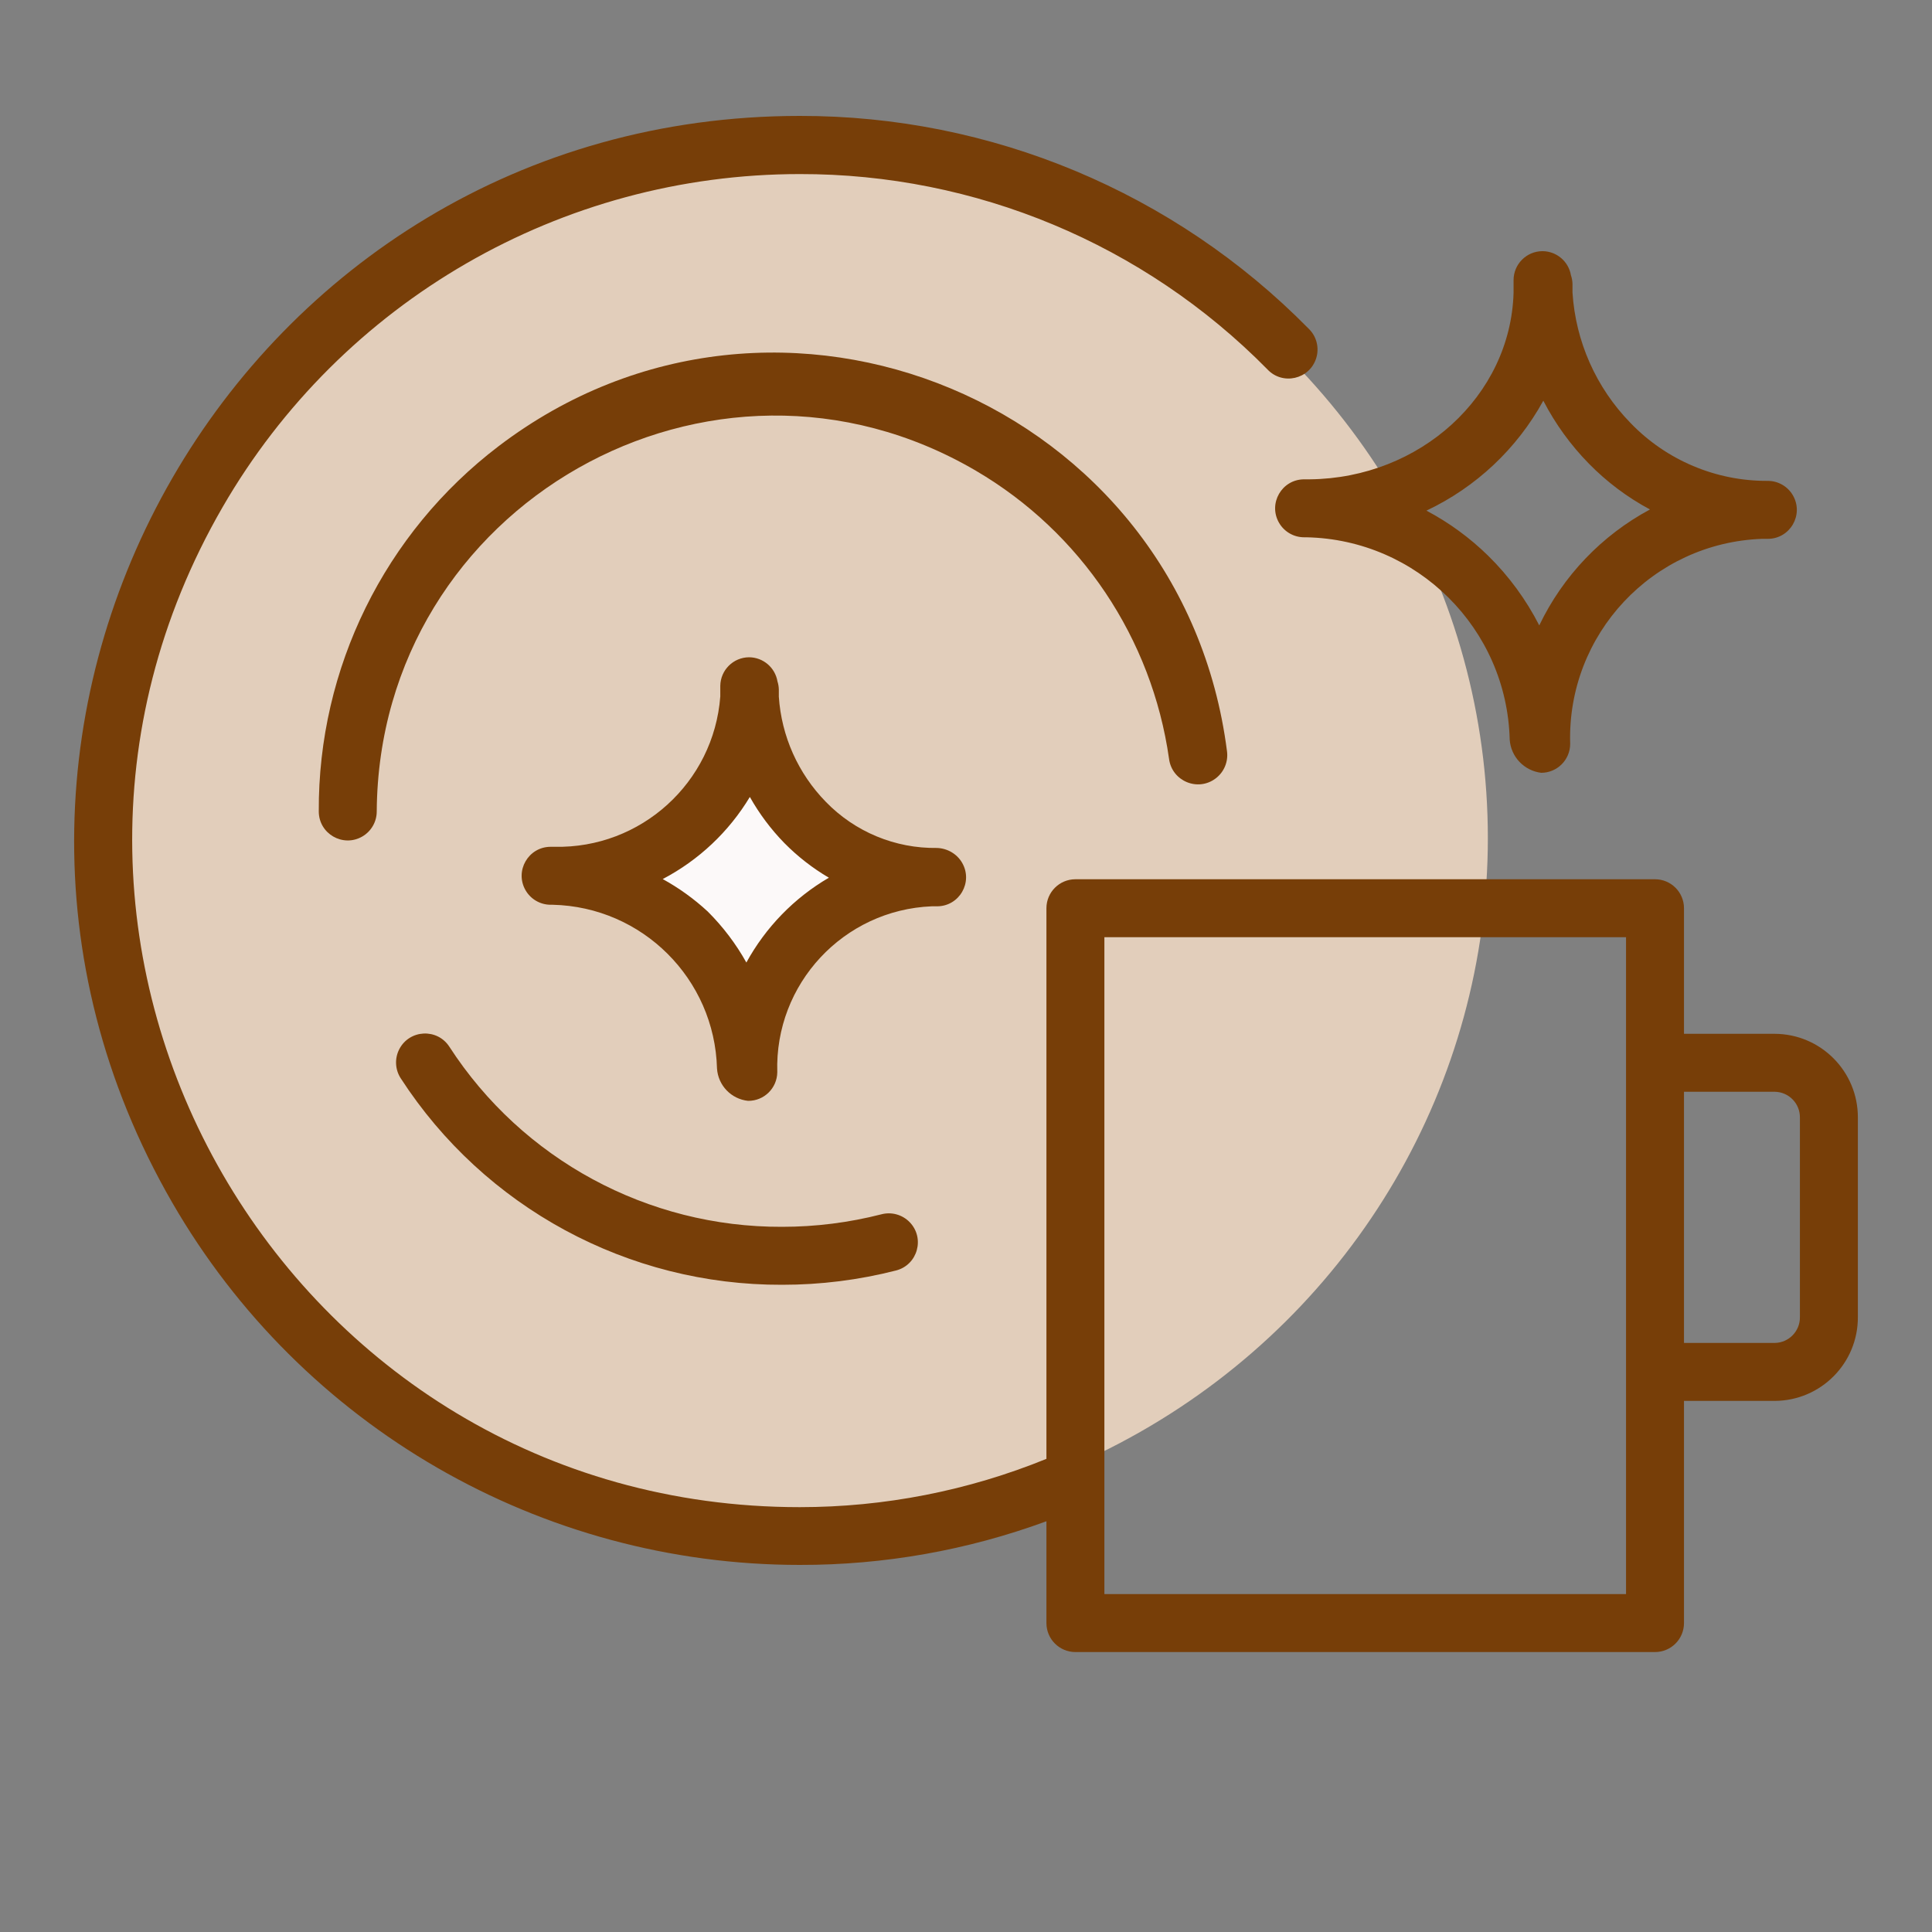
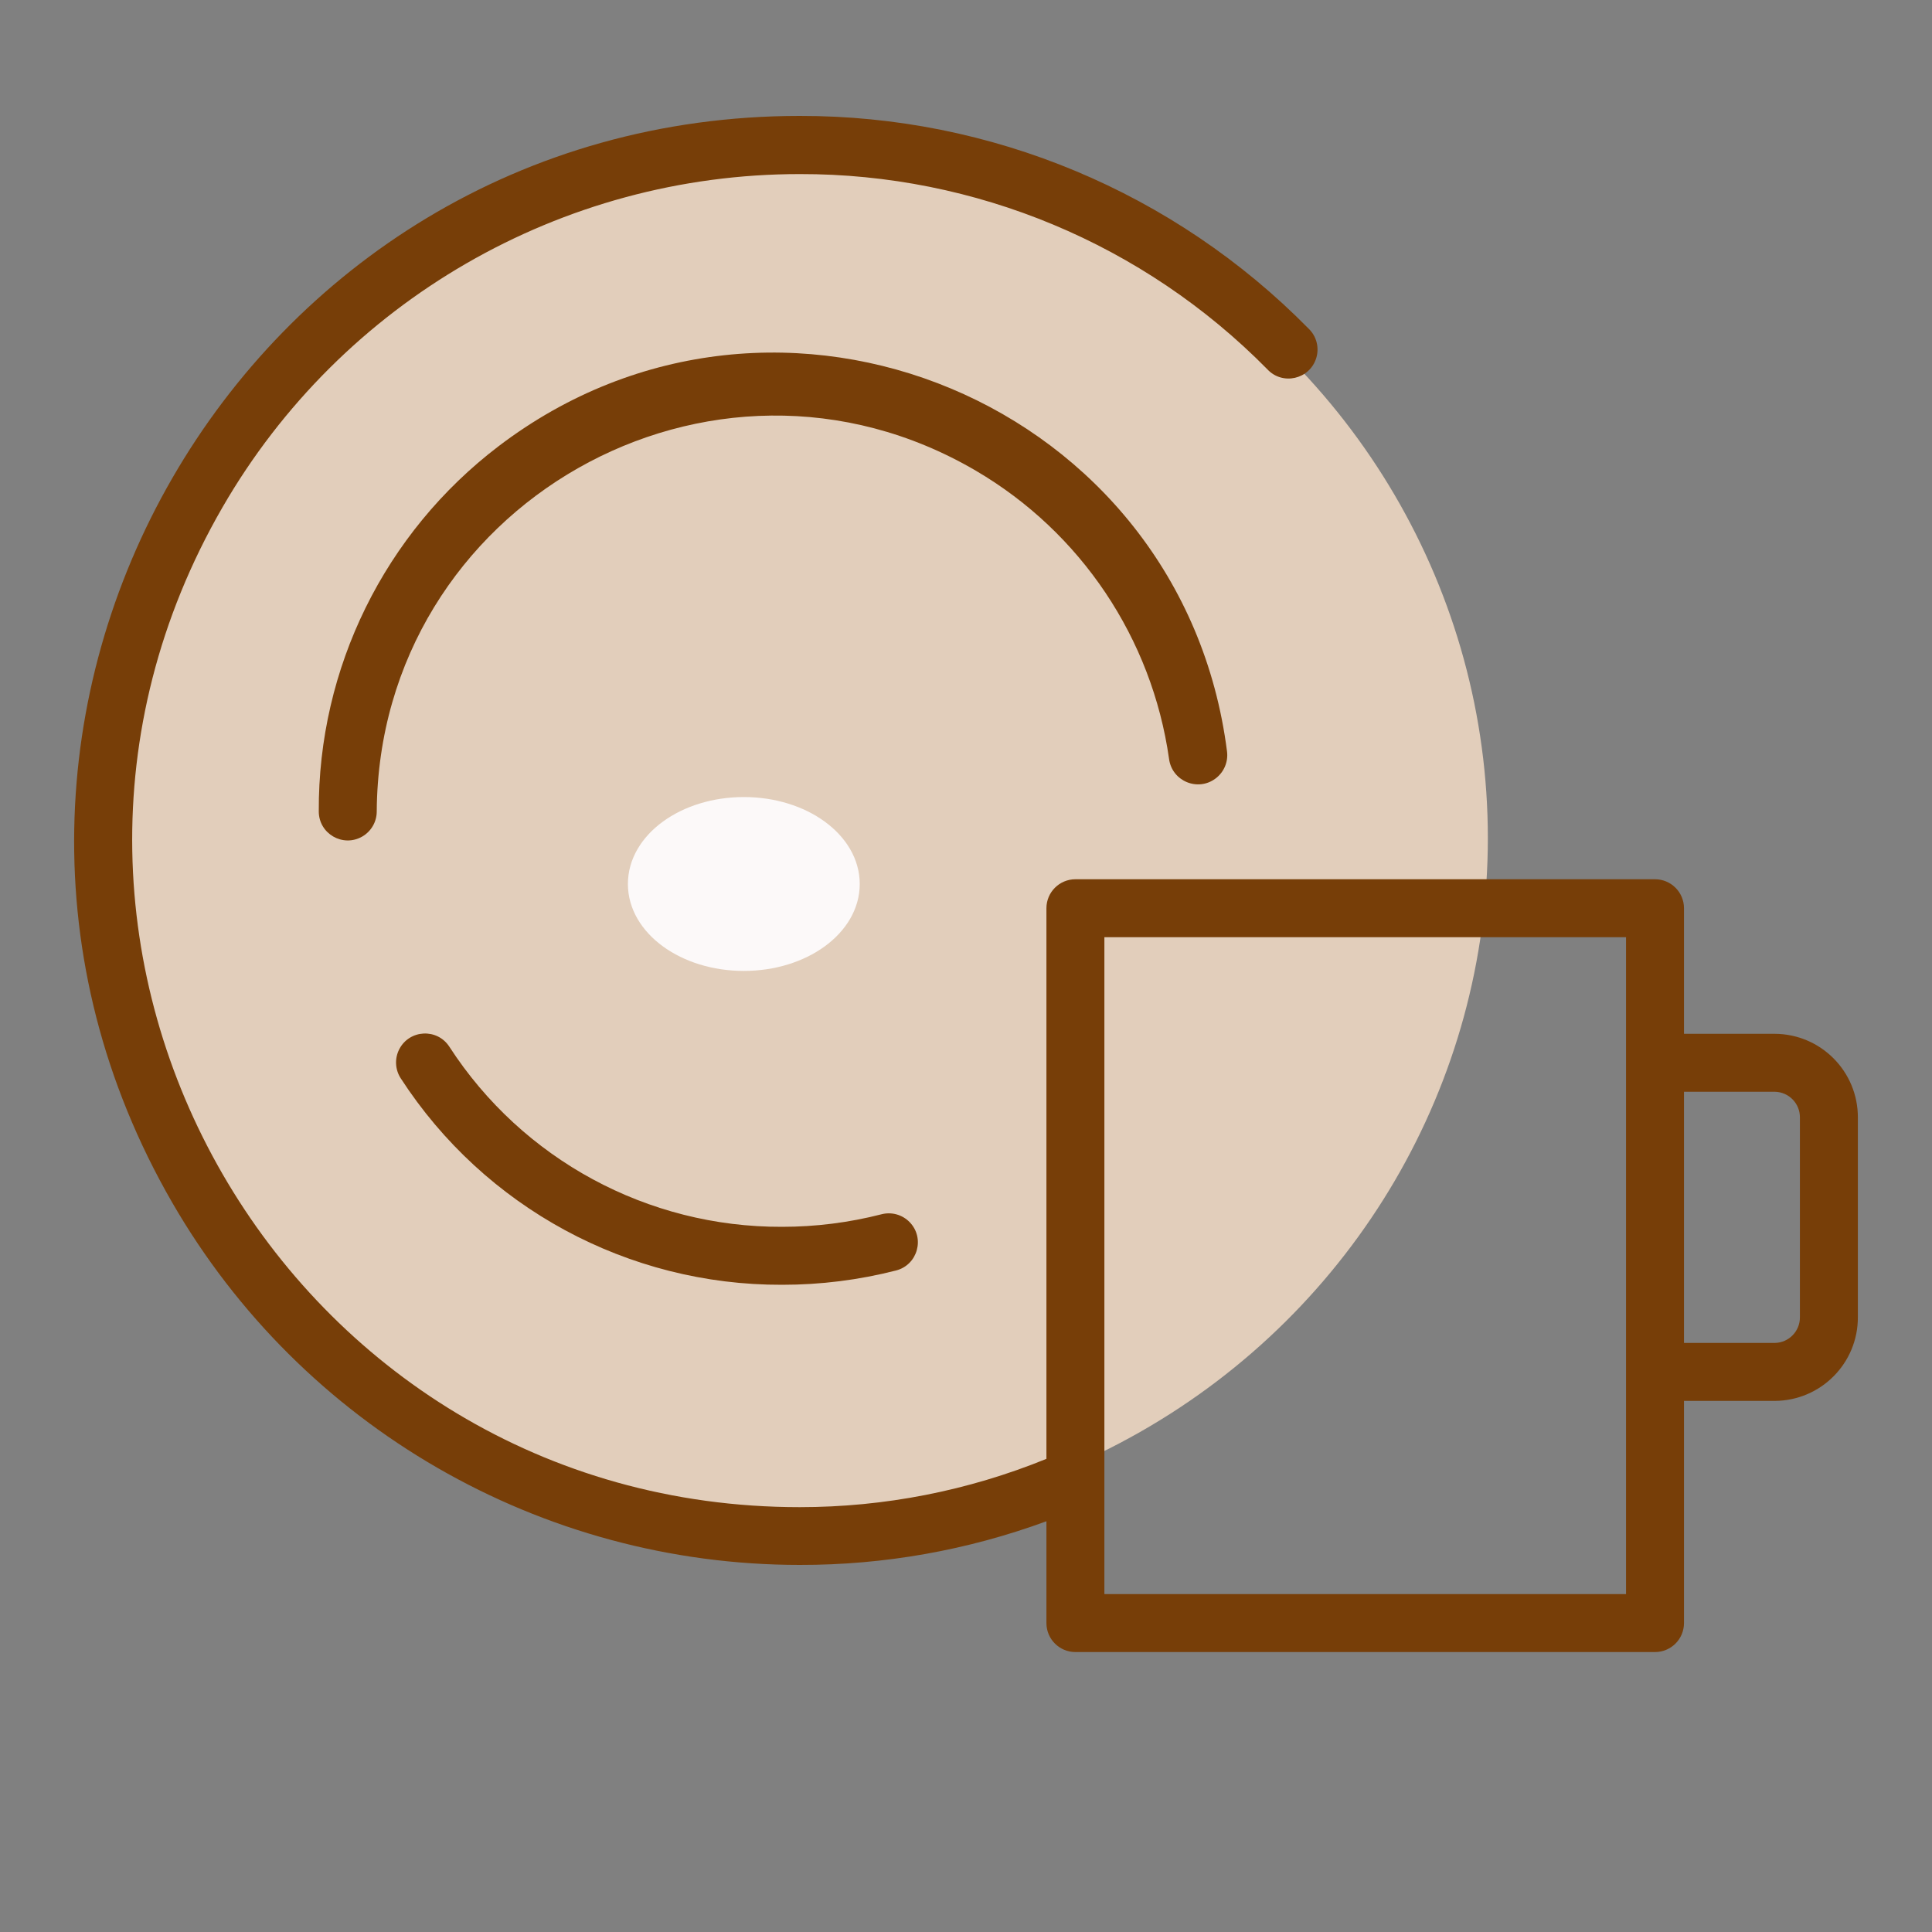
<svg xmlns="http://www.w3.org/2000/svg" viewBox="0 0 100.00 100.00">
  <rect x="0" y="0" width="100.00" height="100.00" fill="#808080" stroke="none" />
  <ellipse fill="#e2cebb" fill-opacity="1" stroke="#e2cebb" stroke-opacity="1" stroke-width="1" id="tSvg16bcc603765" title="Ellipse 1" cx="41.011" cy="43.375" rx="35.5" ry="35" style="transform: rotate(0deg);" />
  <ellipse fill="#fcf9f9" fill-opacity="1" stroke="#fcf9f9" stroke-opacity="1" stroke-width="1" id="tSvg11dccfbbea9" title="Ellipse 2" cx="38.5" cy="45.755" rx="5.5" ry="4" style="transform: rotate(0deg);" />
  <path fill="#773e08" stroke="none" fill-opacity="1" stroke-width="1" stroke-opacity="1" alignment-baseline="baseline" baseline-shift="baseline" color="rgb(51, 51, 51)" fill-rule="evenodd" id="tSvgc5e2ff0c5c" title="Path 17" d="M60.51 39.28C60.66 40.435 62.004 40.994 62.929 40.286C63.358 39.958 63.58 39.426 63.51 38.89C61.211 20.869 40.266 12.094 25.808 23.095C19.908 27.585 16.461 34.586 16.5 42C16.5 43.155 17.75 43.876 18.75 43.299C19.214 43.031 19.5 42.536 19.5 42C19.608 26.142 36.842 16.348 50.521 24.37C55.95 27.555 59.626 33.047 60.51 39.28ZM45.63 62.85C43.947 63.282 42.217 63.5 40.48 63.5C33.528 63.527 27.039 60.016 23.26 54.18C22.633 53.21 21.191 53.283 20.664 54.311C20.42 54.788 20.449 55.36 20.74 55.81C25.072 62.5 32.51 66.528 40.48 66.5C42.47 66.502 44.452 66.253 46.38 65.76C47.5 65.471 47.888 64.078 47.078 63.253C46.702 62.87 46.15 62.716 45.63 62.85Z" />
  <path fill="#773e08" stroke="none" fill-opacity="1" stroke-width="1" stroke-opacity="1" alignment-baseline="baseline" baseline-shift="baseline" color="rgb(51, 51, 51)" fill-rule="evenodd" id="tSvg4e510f9fe2" title="Path 18" d="M91.863 53.51C90.296 53.51 88.73 53.51 87.163 53.51C87.163 51.344 87.163 49.177 87.163 47.01C87.163 46.182 86.492 45.51 85.663 45.51C75.663 45.51 65.663 45.51 55.663 45.51C54.835 45.51 54.163 46.182 54.163 47.01C54.163 56.51 54.163 66.01 54.163 75.51C50.108 77.162 45.772 78.011 41.393 78.01C14.835 78.01 -1.764 49.26 11.515 26.26C17.678 15.586 29.067 9.01 41.393 9.01C50.489 8.992 59.209 12.632 65.593 19.11C66.376 19.959 67.784 19.64 68.127 18.538C68.298 17.99 68.141 17.393 67.723 17C60.779 9.947 51.291 5.983 41.393 6C12.526 6 -5.517 37.25 8.917 62.25C15.616 73.853 27.996 81 41.393 81C45.75 81.009 50.074 80.243 54.163 78.74C54.163 80.497 54.163 82.254 54.163 84.01C54.163 84.839 54.835 85.51 55.663 85.51C65.663 85.51 75.663 85.51 85.663 85.51C86.492 85.51 87.163 84.839 87.163 84.01C87.163 80.177 87.163 76.344 87.163 72.51C88.73 72.51 90.296 72.51 91.863 72.51C94.249 72.499 96.174 70.556 96.163 68.17C96.163 64.73 96.163 61.29 96.163 57.85C96.174 55.464 94.249 53.521 91.863 53.51ZM84.163 82.51C75.163 82.51 66.163 82.51 57.163 82.51C57.163 71.177 57.163 59.844 57.163 48.51C66.163 48.51 75.163 48.51 84.163 48.51C84.163 59.844 84.163 71.177 84.163 82.51ZM93.163 68.17C93.174 68.899 92.592 69.499 91.863 69.51C90.296 69.51 88.73 69.51 87.163 69.51C87.163 65.177 87.163 60.844 87.163 56.51C88.73 56.51 90.296 56.51 91.863 56.51C92.592 56.521 93.174 57.121 93.163 57.85C93.163 61.29 93.163 64.73 93.163 68.17Z" />
-   <path fill="#773e08" stroke="none" fill-opacity="1" stroke-width="1" stroke-opacity="1" alignment-baseline="baseline" baseline-shift="baseline" color="rgb(51, 51, 51)" fill-rule="evenodd" id="tSvg1826f79bd64" title="Path 19" d="M67.792 24.81C67.695 24.81 67.599 24.81 67.502 24.81C66.347 24.81 65.626 26.06 66.203 27.06C66.471 27.524 66.966 27.81 67.502 27.81C67.542 27.81 67.582 27.81 67.622 27.81C73.366 27.931 77.999 32.547 78.142 38.29C78.207 39.176 78.89 39.892 79.772 40C80.6 40 81.272 39.328 81.272 38.5C81.103 32.831 85.544 28.091 91.212 27.89C91.309 27.89 91.405 27.89 91.502 27.89C92.657 27.89 93.378 26.64 92.801 25.64C92.533 25.176 92.038 24.89 91.502 24.89C88.821 24.907 86.251 23.822 84.392 21.89C82.617 20.072 81.552 17.677 81.392 15.14C81.392 14.993 81.392 14.847 81.392 14.7C81.389 14.547 81.362 14.395 81.312 14.25C81.191 13.532 80.57 13.004 79.842 13C79.013 13 78.342 13.672 78.342 14.5C78.342 14.72 78.342 14.94 78.342 15.16C78.182 20.5 73.502 24.75 67.792 24.81ZM79.882 20.74C80.501 21.938 81.297 23.037 82.242 24C83.169 24.945 84.235 25.744 85.402 26.37C82.904 27.711 80.897 29.813 79.672 32.37C78.989 31.032 78.094 29.812 77.022 28.76C76.076 27.834 75.002 27.049 73.832 26.43C76.398 25.218 78.515 23.227 79.882 20.74ZM48.502 43.89C46.334 43.922 44.25 43.057 42.742 41.5C41.31 40.034 40.448 38.105 40.312 36.06C40.312 35.937 40.312 35.813 40.312 35.69C40.309 35.547 40.286 35.406 40.242 35.27C40.12 34.552 39.501 34.024 38.772 34.02C37.955 34.025 37.293 34.683 37.282 35.5C37.282 35.683 37.282 35.867 37.282 36.05C36.943 40.511 33.175 43.928 28.702 43.83C28.635 43.83 28.569 43.83 28.502 43.83C27.347 43.83 26.626 45.08 27.203 46.08C27.471 46.544 27.966 46.83 28.502 46.83C28.535 46.83 28.569 46.83 28.602 46.83C33.246 46.935 36.99 50.666 37.112 55.31C37.171 56.184 37.85 56.889 38.722 56.98C39.547 56.986 40.221 56.325 40.232 55.5C40.091 50.927 43.661 47.094 48.232 46.91C48.322 46.91 48.412 46.91 48.502 46.91C49.657 46.91 50.378 45.66 49.801 44.66C49.533 44.196 49.038 43.91 48.502 43.89ZM38.632 49.82C38.091 48.851 37.418 47.963 36.632 47.18C35.927 46.527 35.144 45.963 34.302 45.5C36.166 44.523 37.726 43.053 38.812 41.25C39.302 42.121 39.904 42.925 40.602 43.64C41.288 44.334 42.061 44.936 42.902 45.43C41.103 46.479 39.627 48.001 38.632 49.82Z" />
</svg>